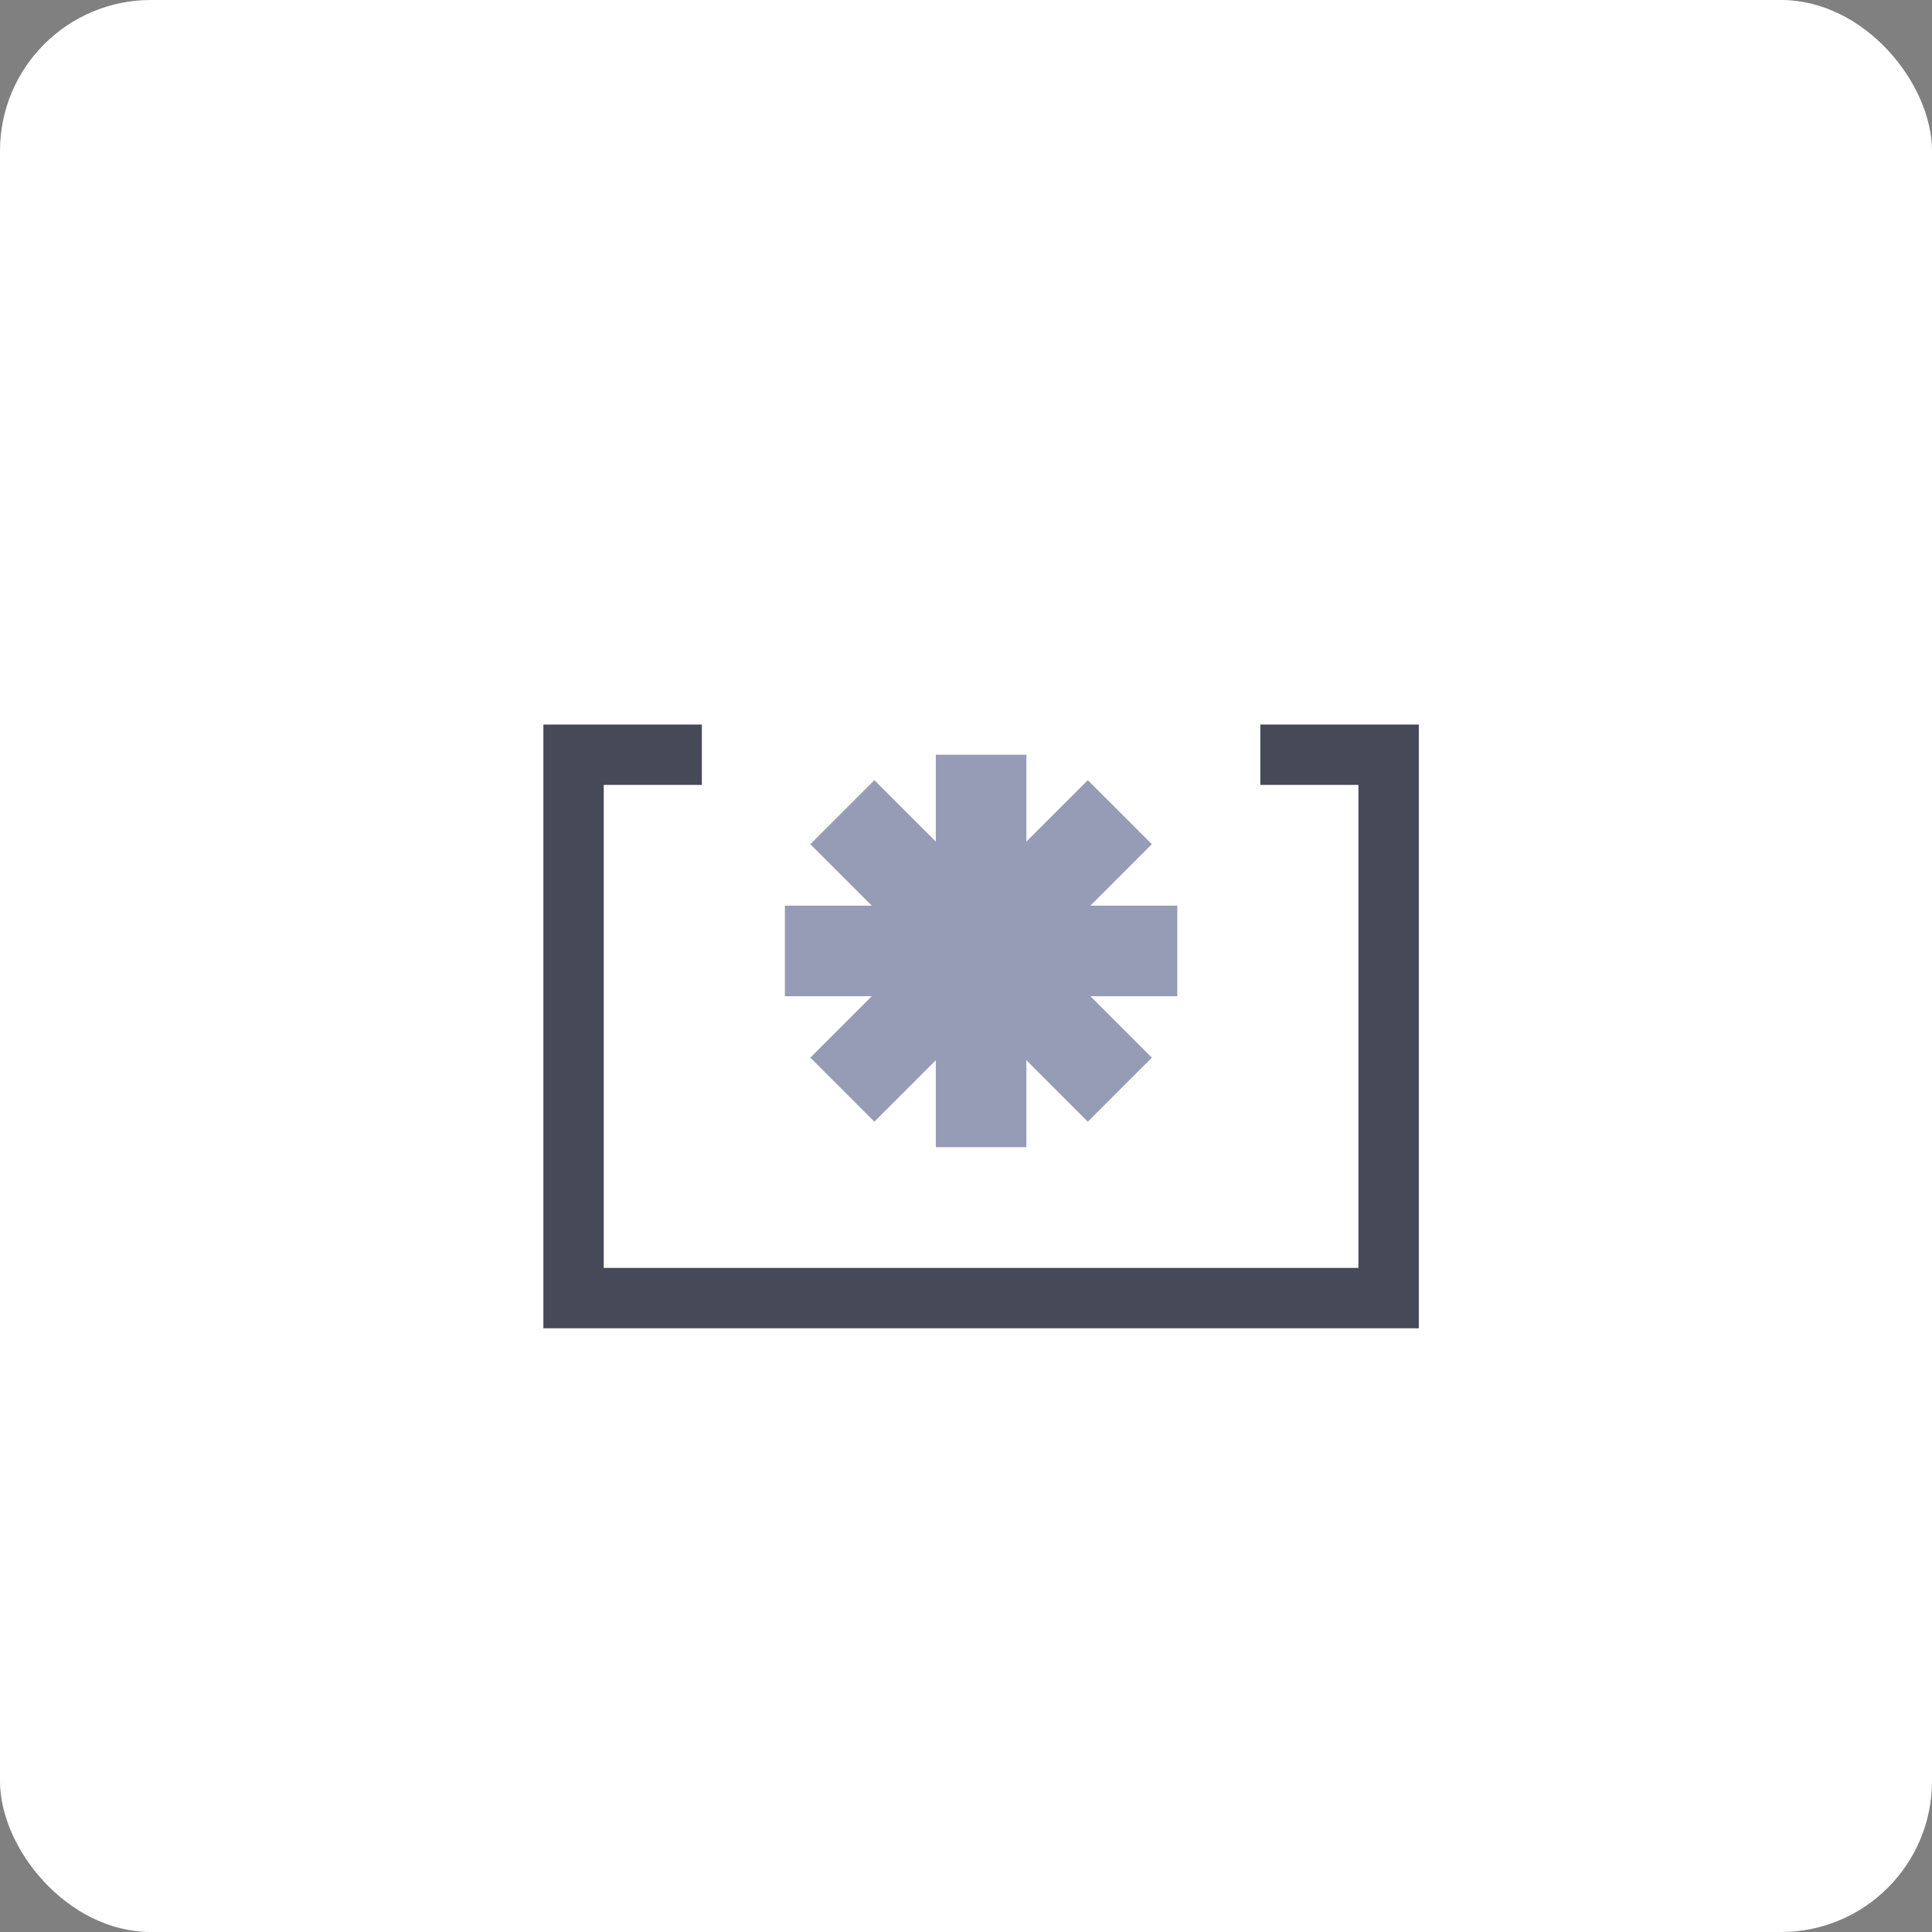
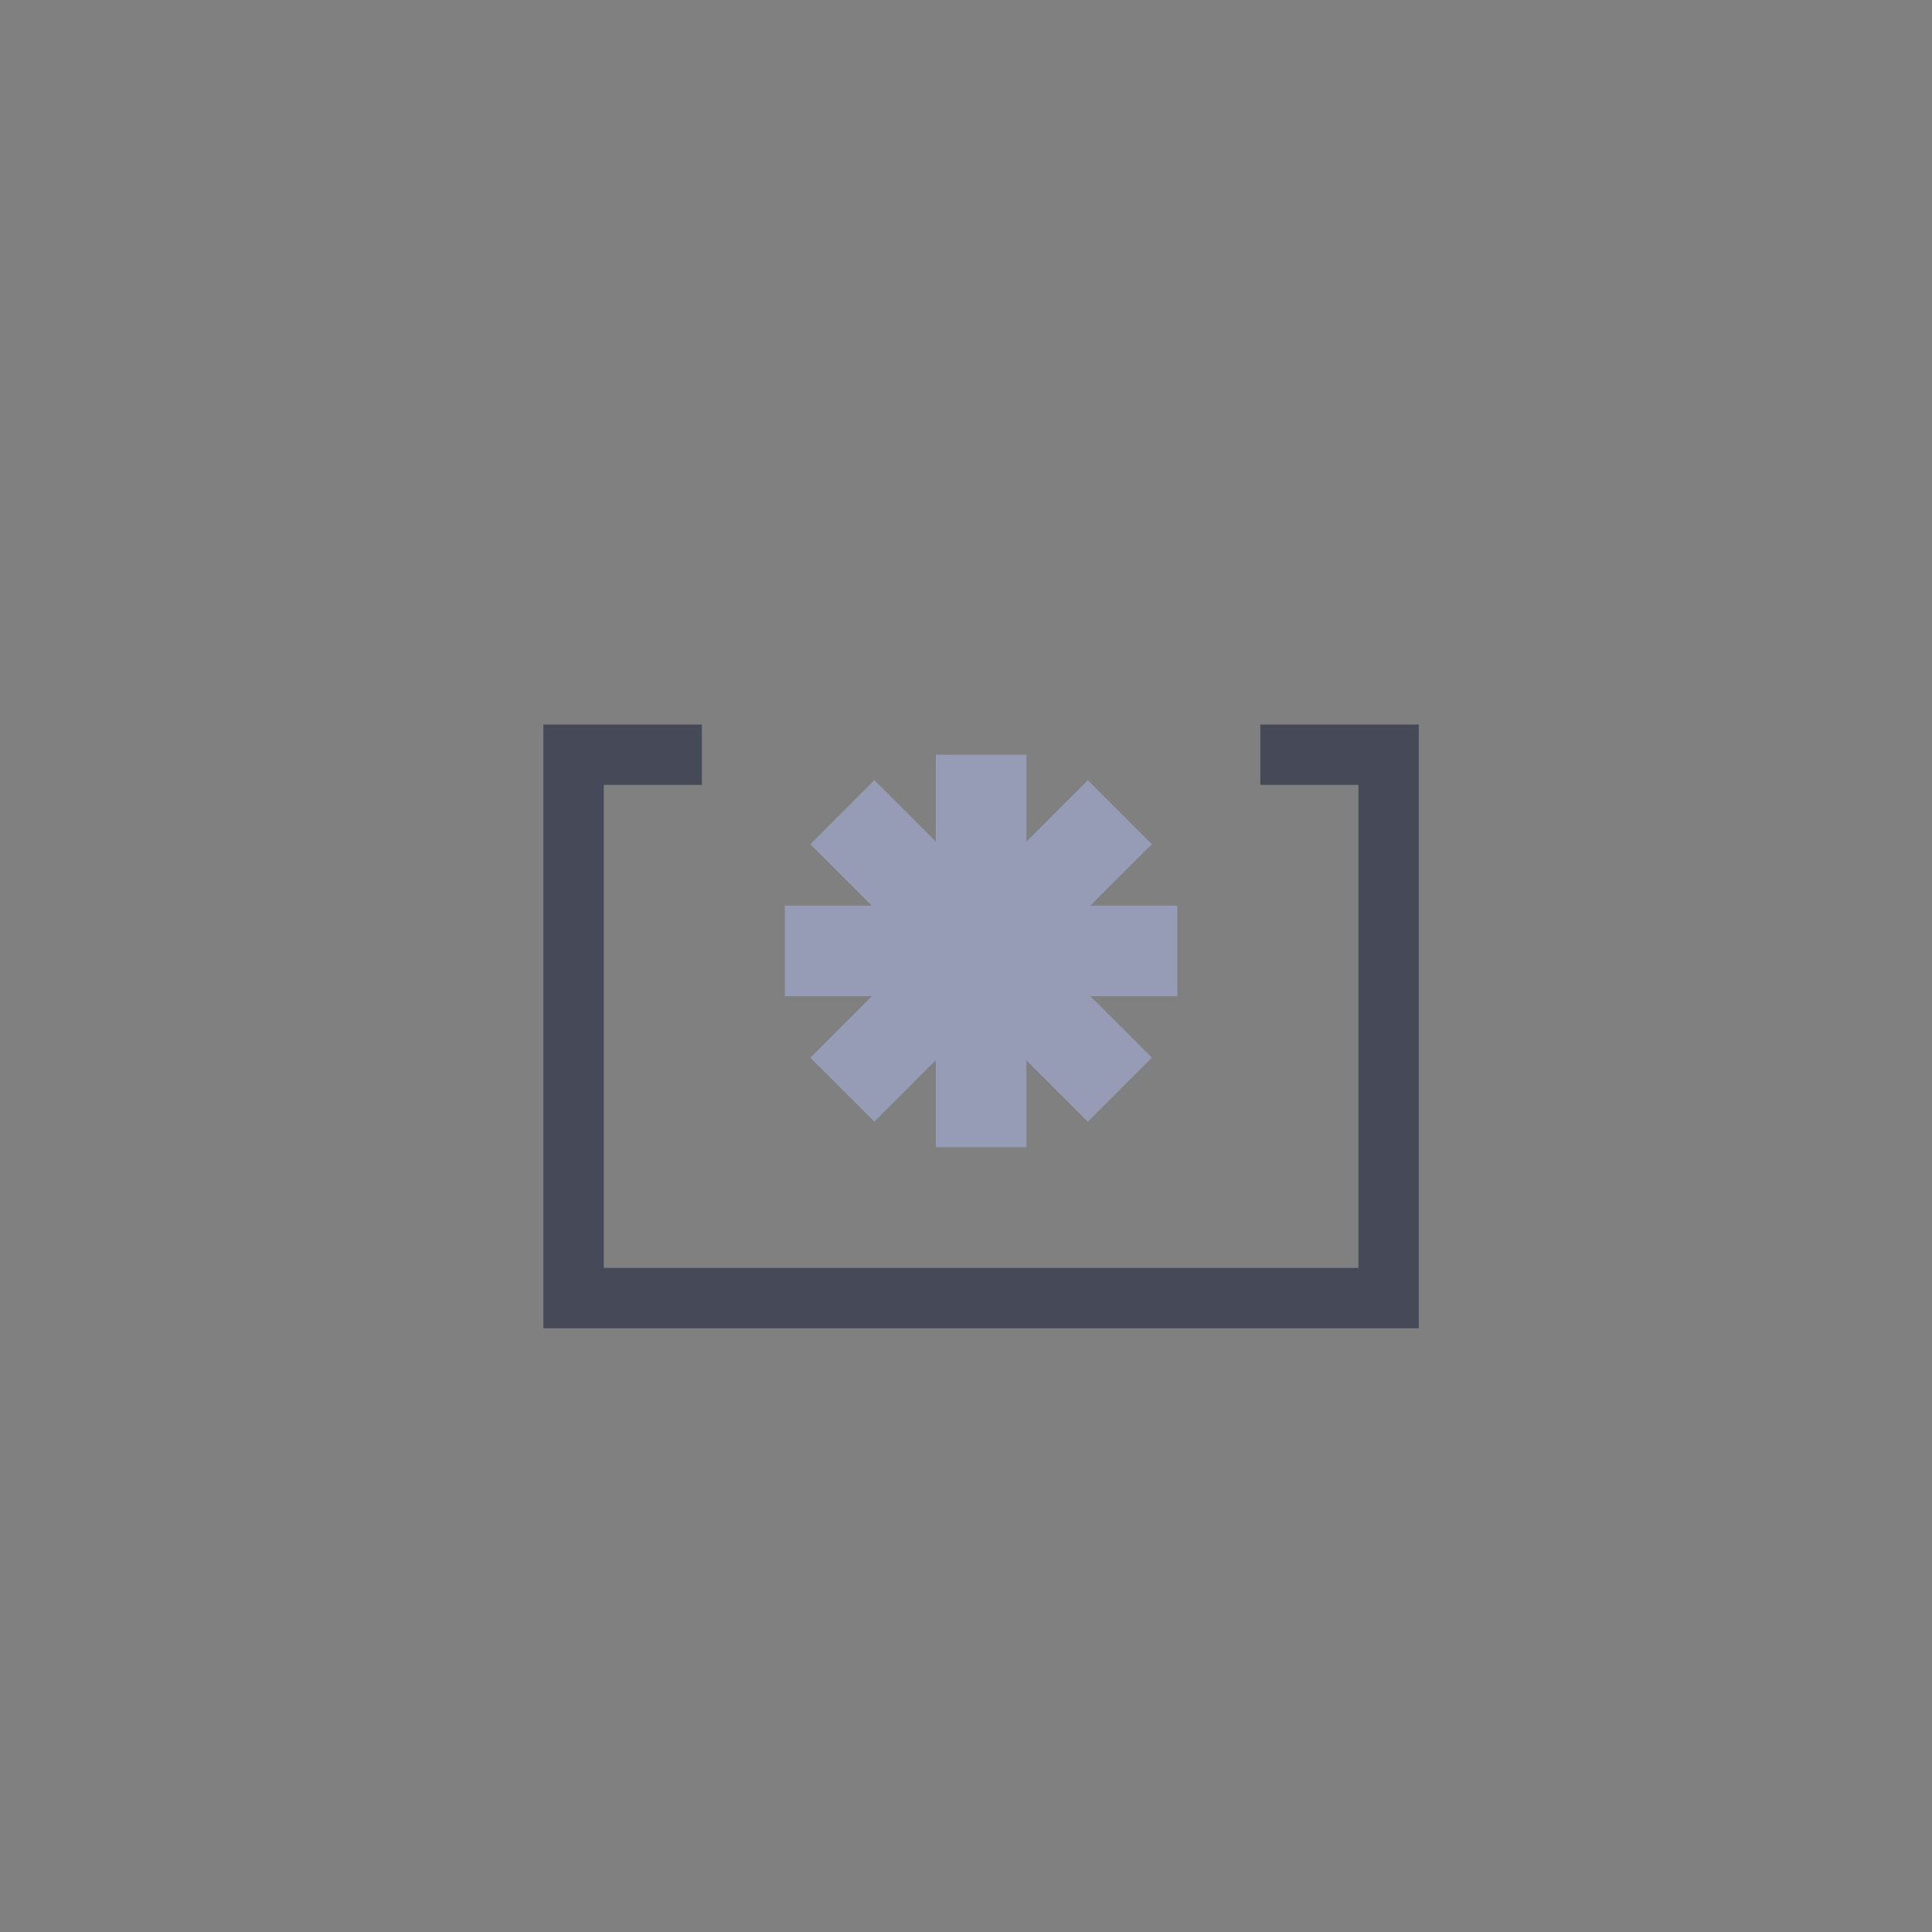
<svg xmlns="http://www.w3.org/2000/svg" width="64" height="64" viewBox="0 0 64 64" fill="none">
  <rect x="0" y="0" width="64" height="64" fill="#808080" stroke="none" />
-   <rect width="64" height="64" rx="5" fill="white" />
  <path d="M41.75 25.001H46V34.001V43.001H19V25.001H23.25" stroke="#464958" stroke-width="2" />
  <path d="M31 25.001H34V38.001H31V25.001Z" fill="#969CB5" />
  <path d="M26 33.001V30.001H39V33.001H26Z" fill="#969CB5" />
  <path d="M26.843 27.965L28.965 25.844L38.157 35.036L36.035 37.158L26.843 27.965Z" fill="#969CB5" />
  <path d="M28.965 37.158L26.843 35.036L36.035 25.844L38.157 27.965L28.965 37.158Z" fill="#969CB5" />
</svg>